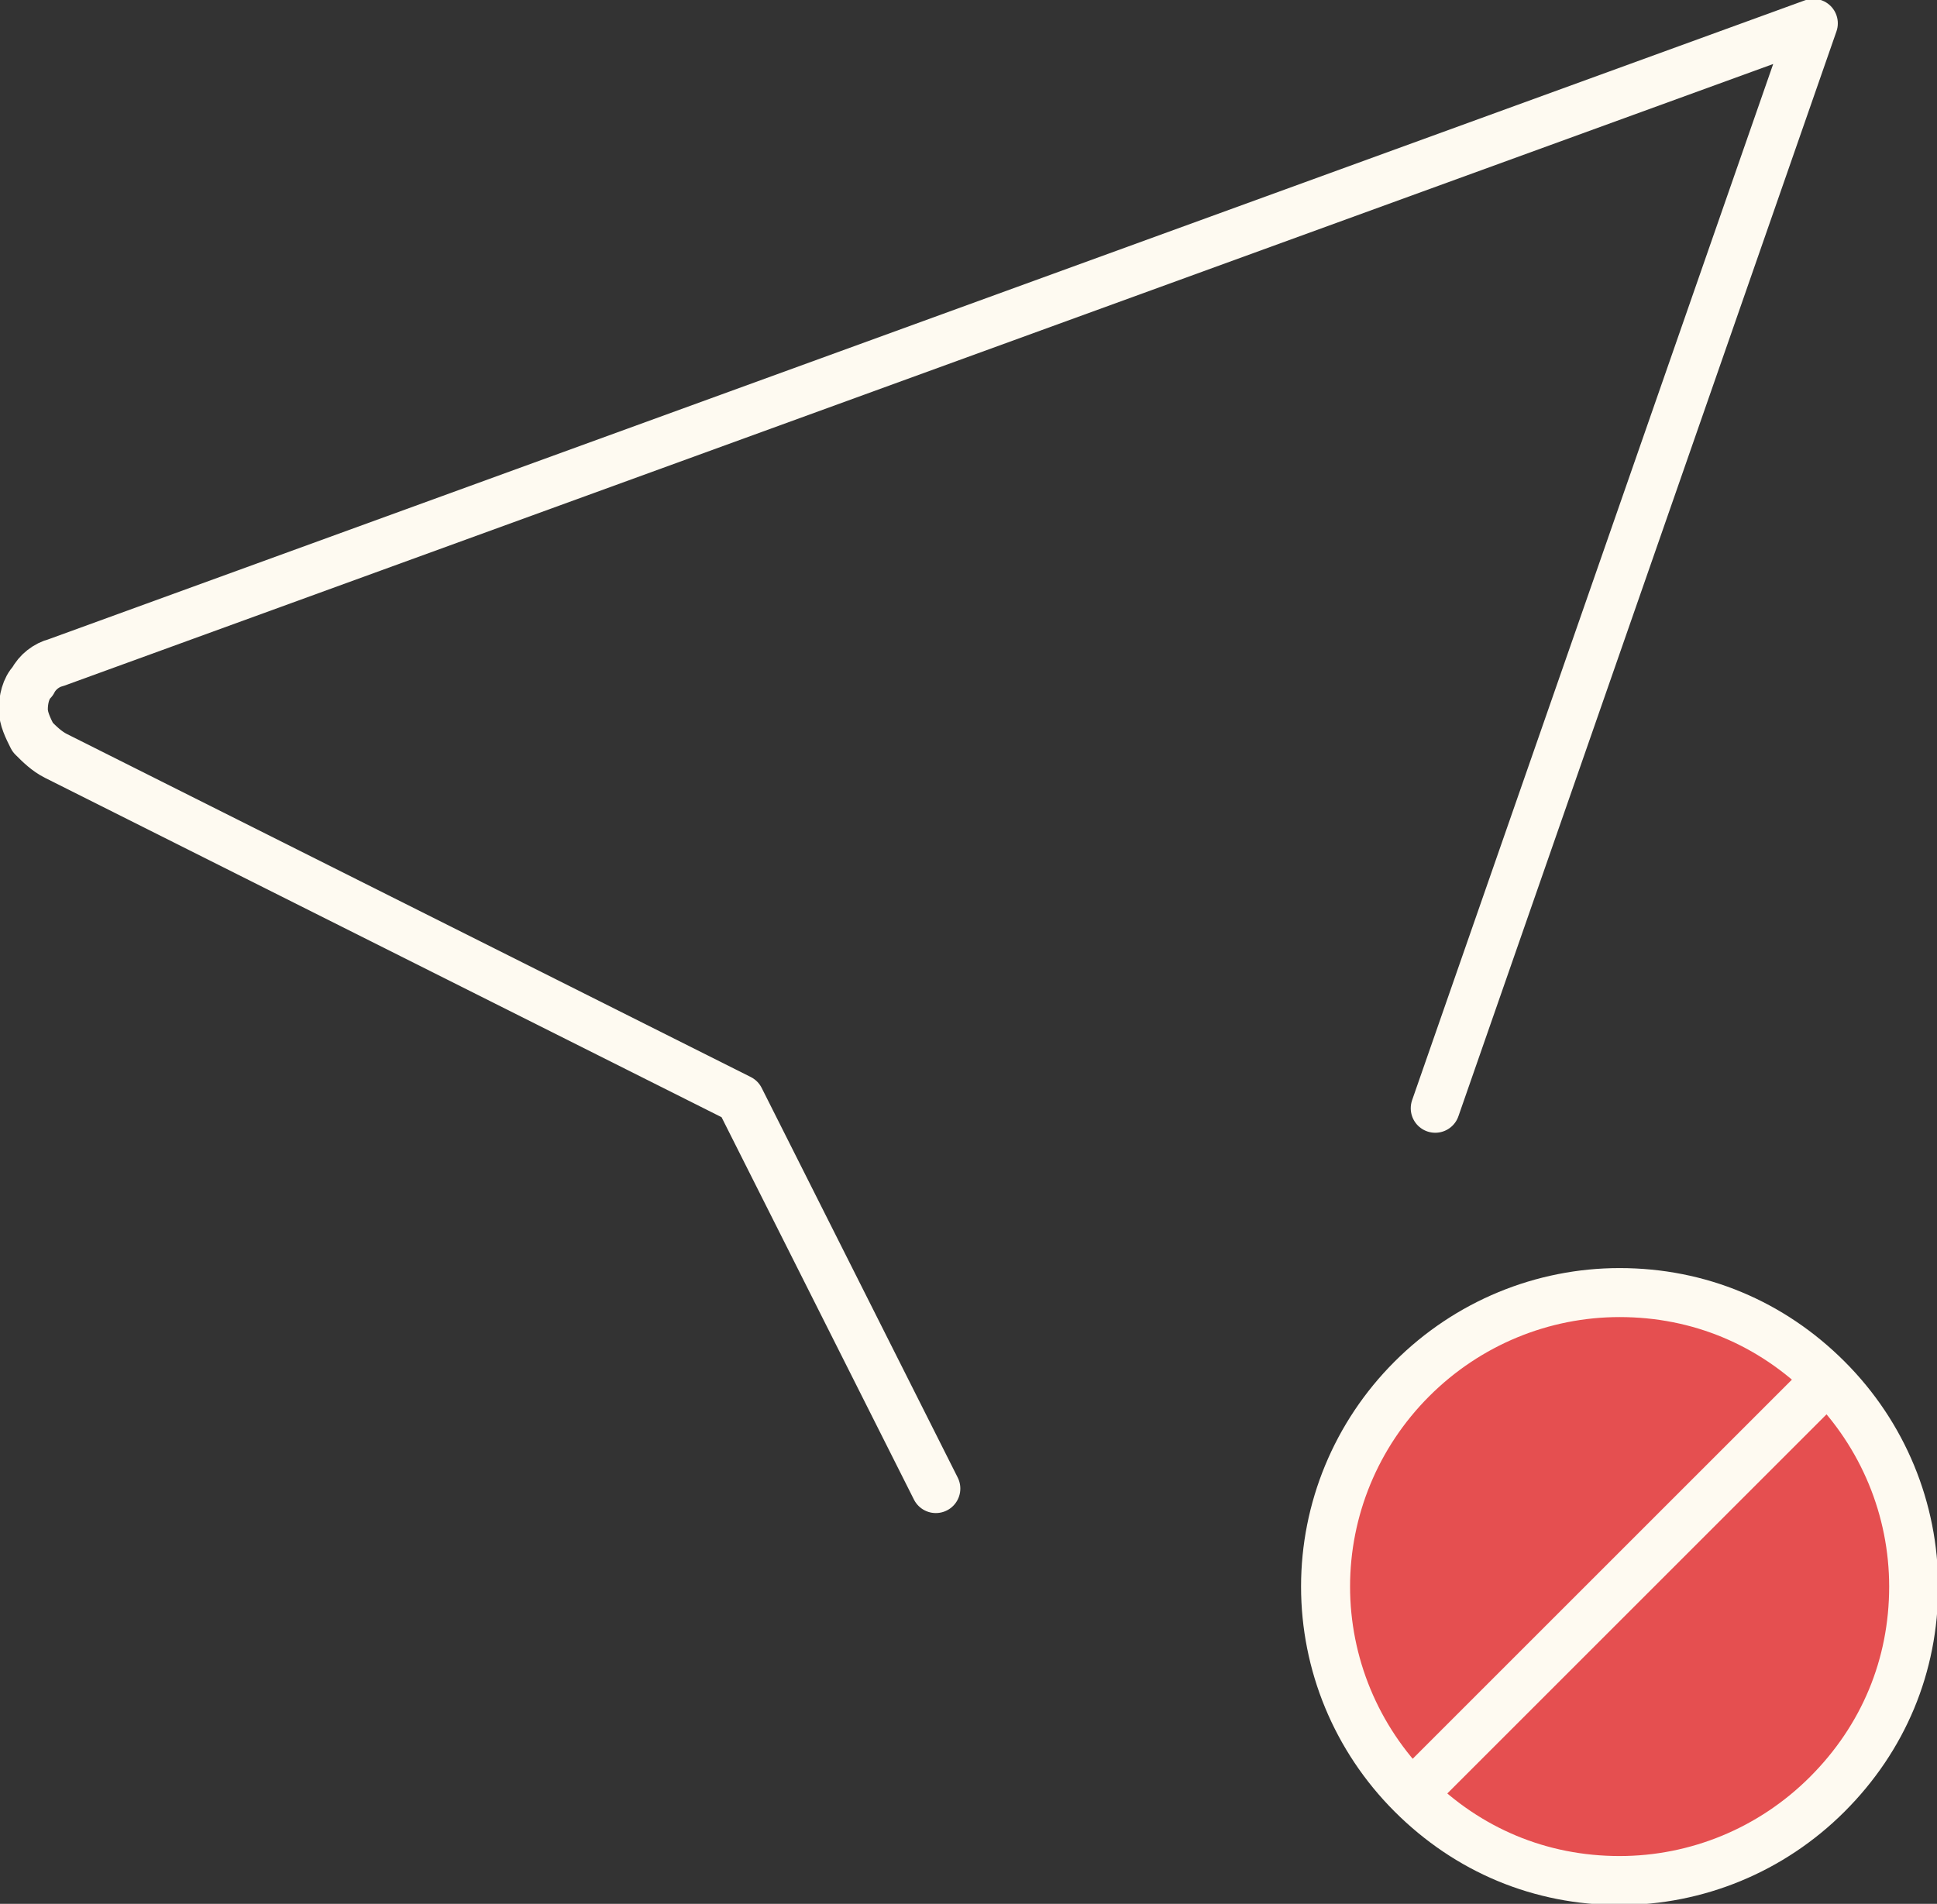
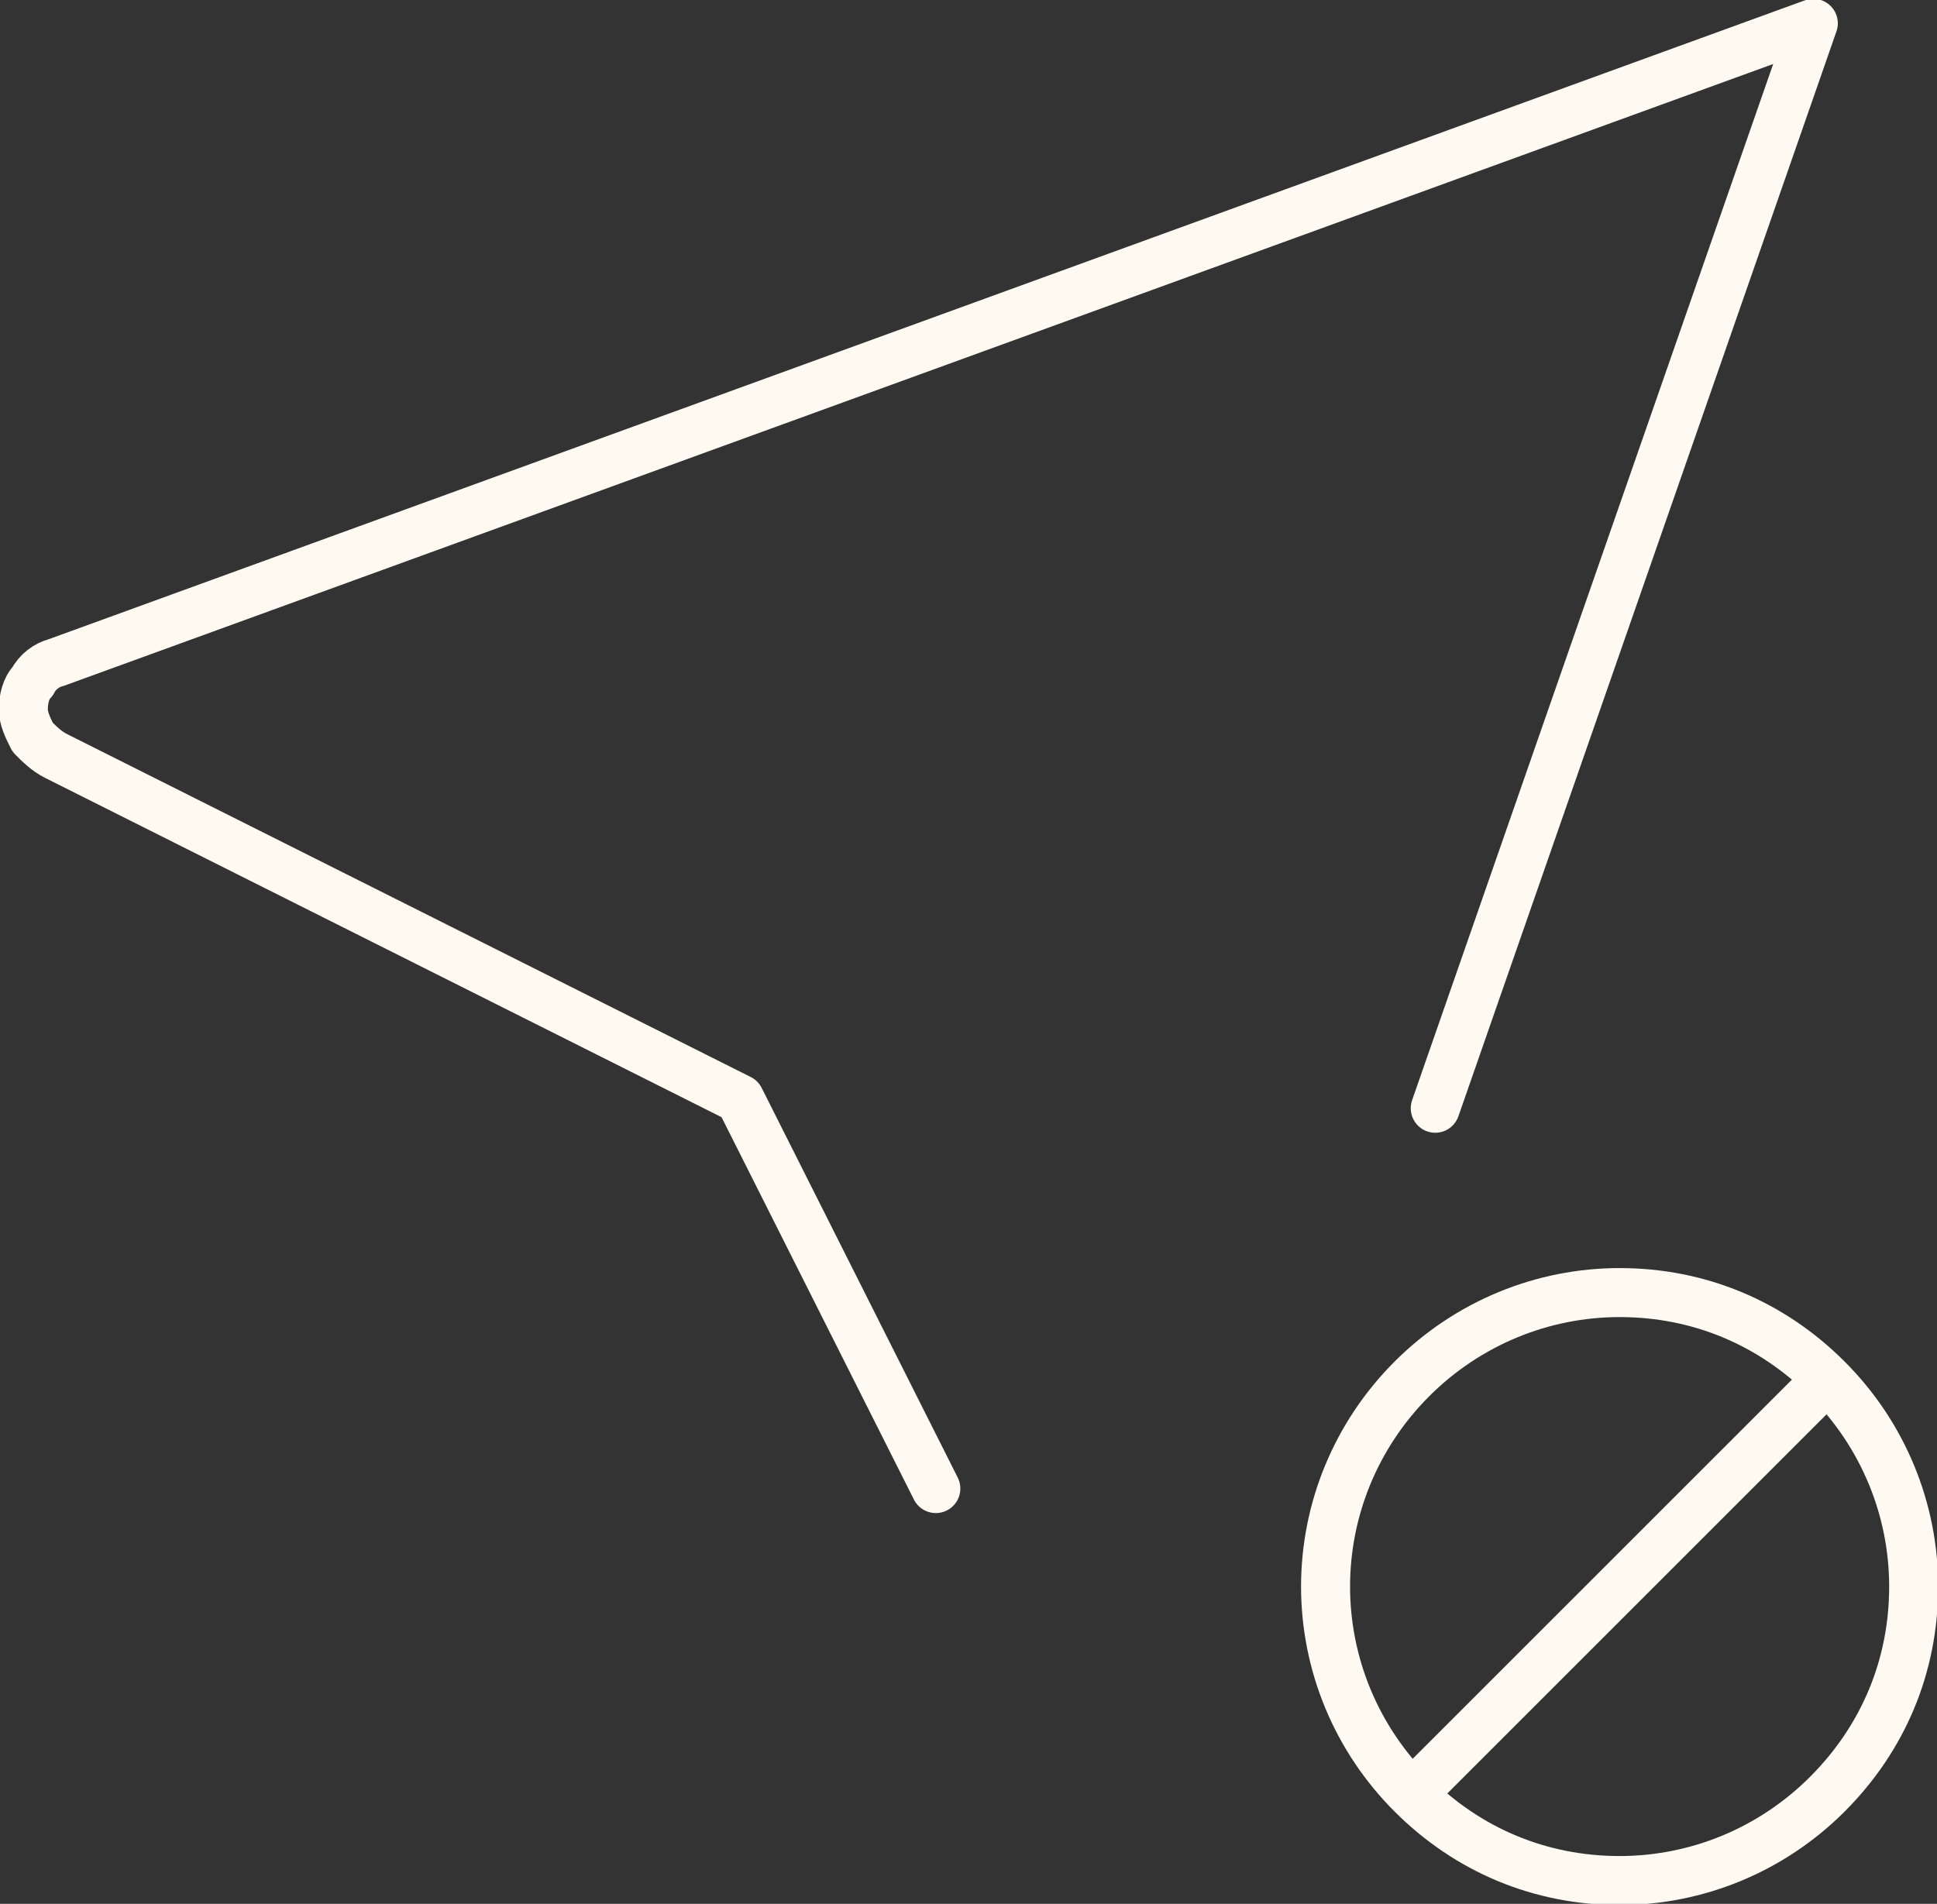
<svg xmlns="http://www.w3.org/2000/svg" version="1.1" id="Layer_1" x="0px" y="0px" viewBox="0 0 83 81.6" style="enable-background:new 0 0 83 81.6;" xml:space="preserve">
  <rect x="0" y="0" width="83" height="81.6" fill="#333333" stroke="none" />
  <style type="text/css">
	.st0{fill:#E54F50;}
	.st1{fill:none;stroke:#FEFAF1;stroke-width:2.1;stroke-linecap:round;stroke-linejoin:round;}
</style>
  <g id="Group_1751">
-     <circle id="Ellipse_174" class="st0" cx="69.1" cy="68.1" r="12" />
    <path id="Vector" class="st1" d="M40.1,63.8l-8.4-16.7L2.4,32.4c-0.4-0.2-0.7-0.5-1-0.8C1.2,31.2,1,30.8,1,30.4   c0-0.4,0.1-0.9,0.4-1.2c0.2-0.4,0.6-0.7,1-0.8L77.7,1L61.5,47.5 M61,76.4l16.7-16.7 M56.8,68c0,3.3,1.3,6.5,3.7,8.9   c2.4,2.4,5.5,3.7,8.9,3.7c3.3,0,6.5-1.3,8.9-3.7s3.7-5.5,3.7-8.9c0-3.3-1.3-6.5-3.7-8.9c-2.4-2.4-5.5-3.7-8.9-3.7   c-3.3,0-6.5,1.3-8.9,3.7C58.1,61.5,56.8,64.7,56.8,68z" />
  </g>
</svg>